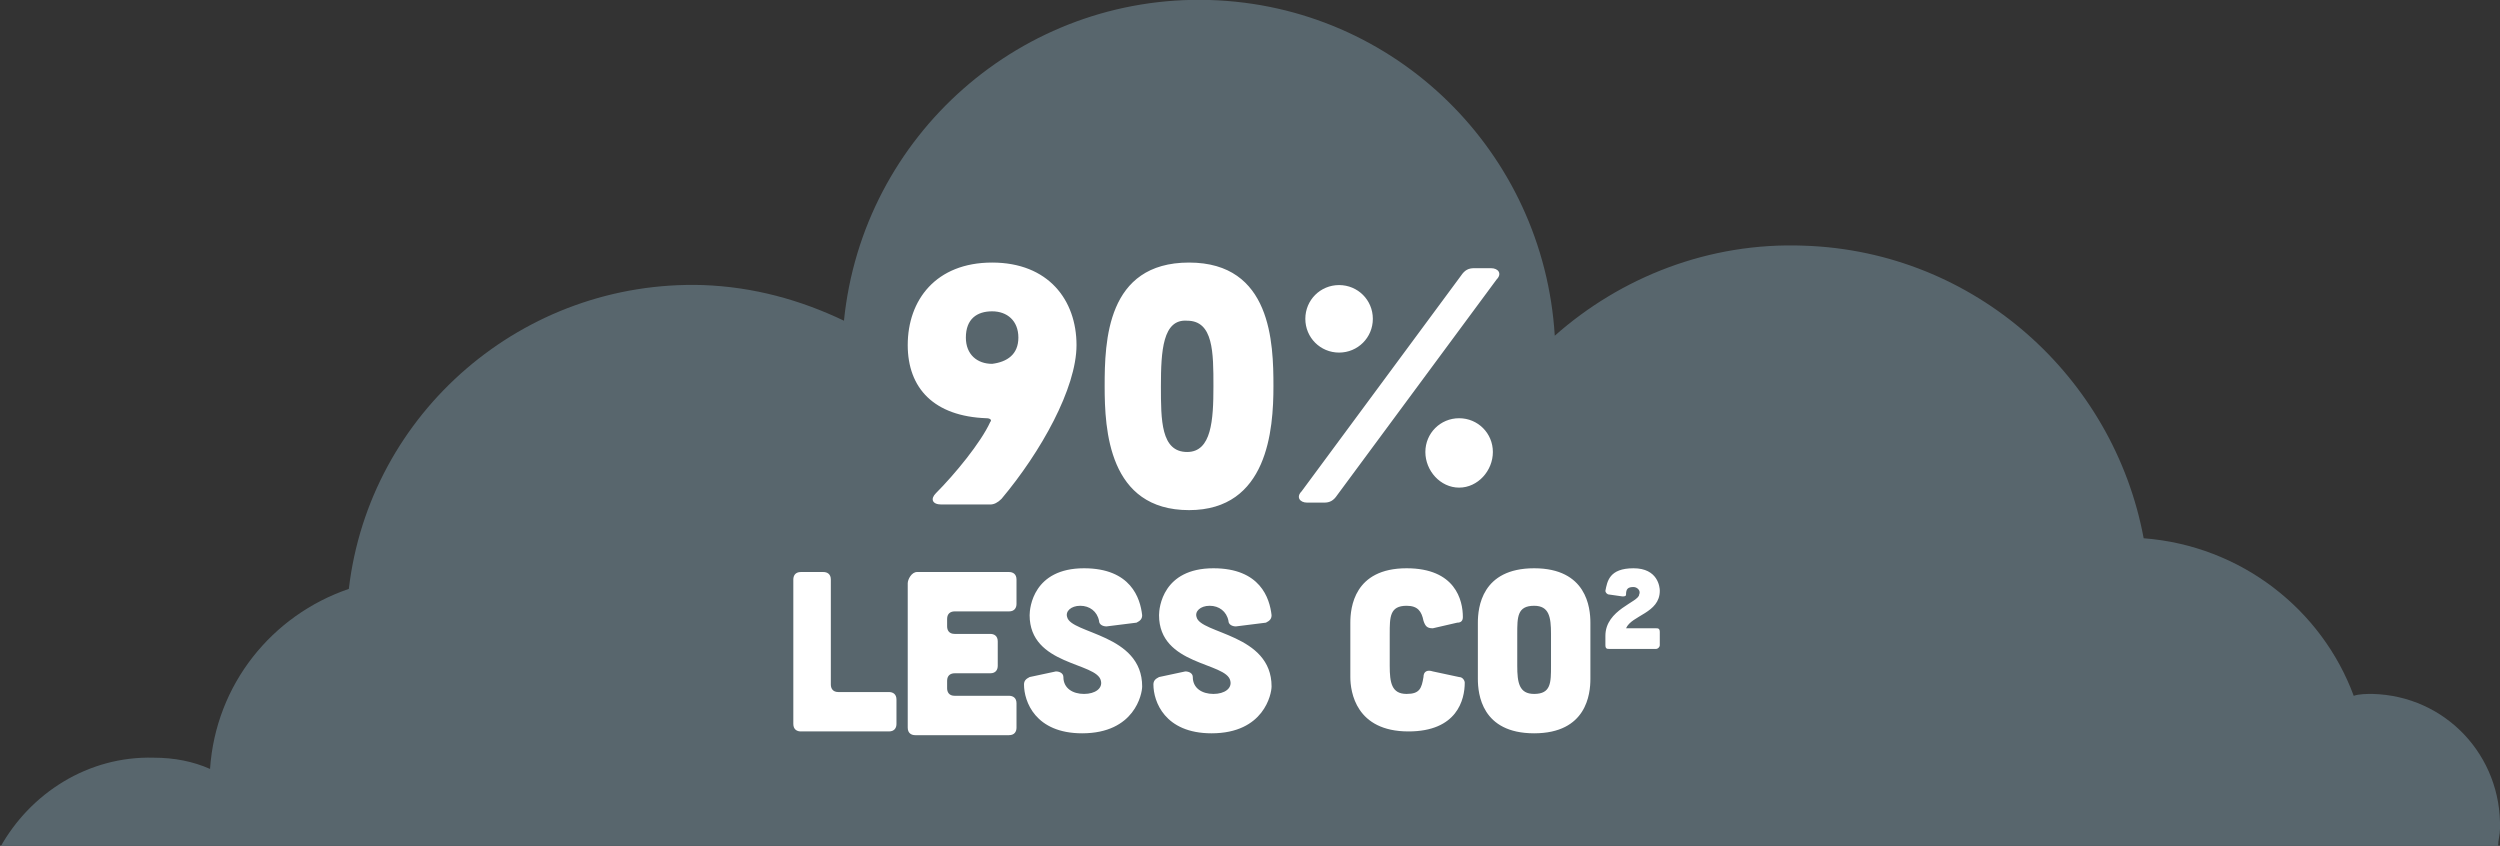
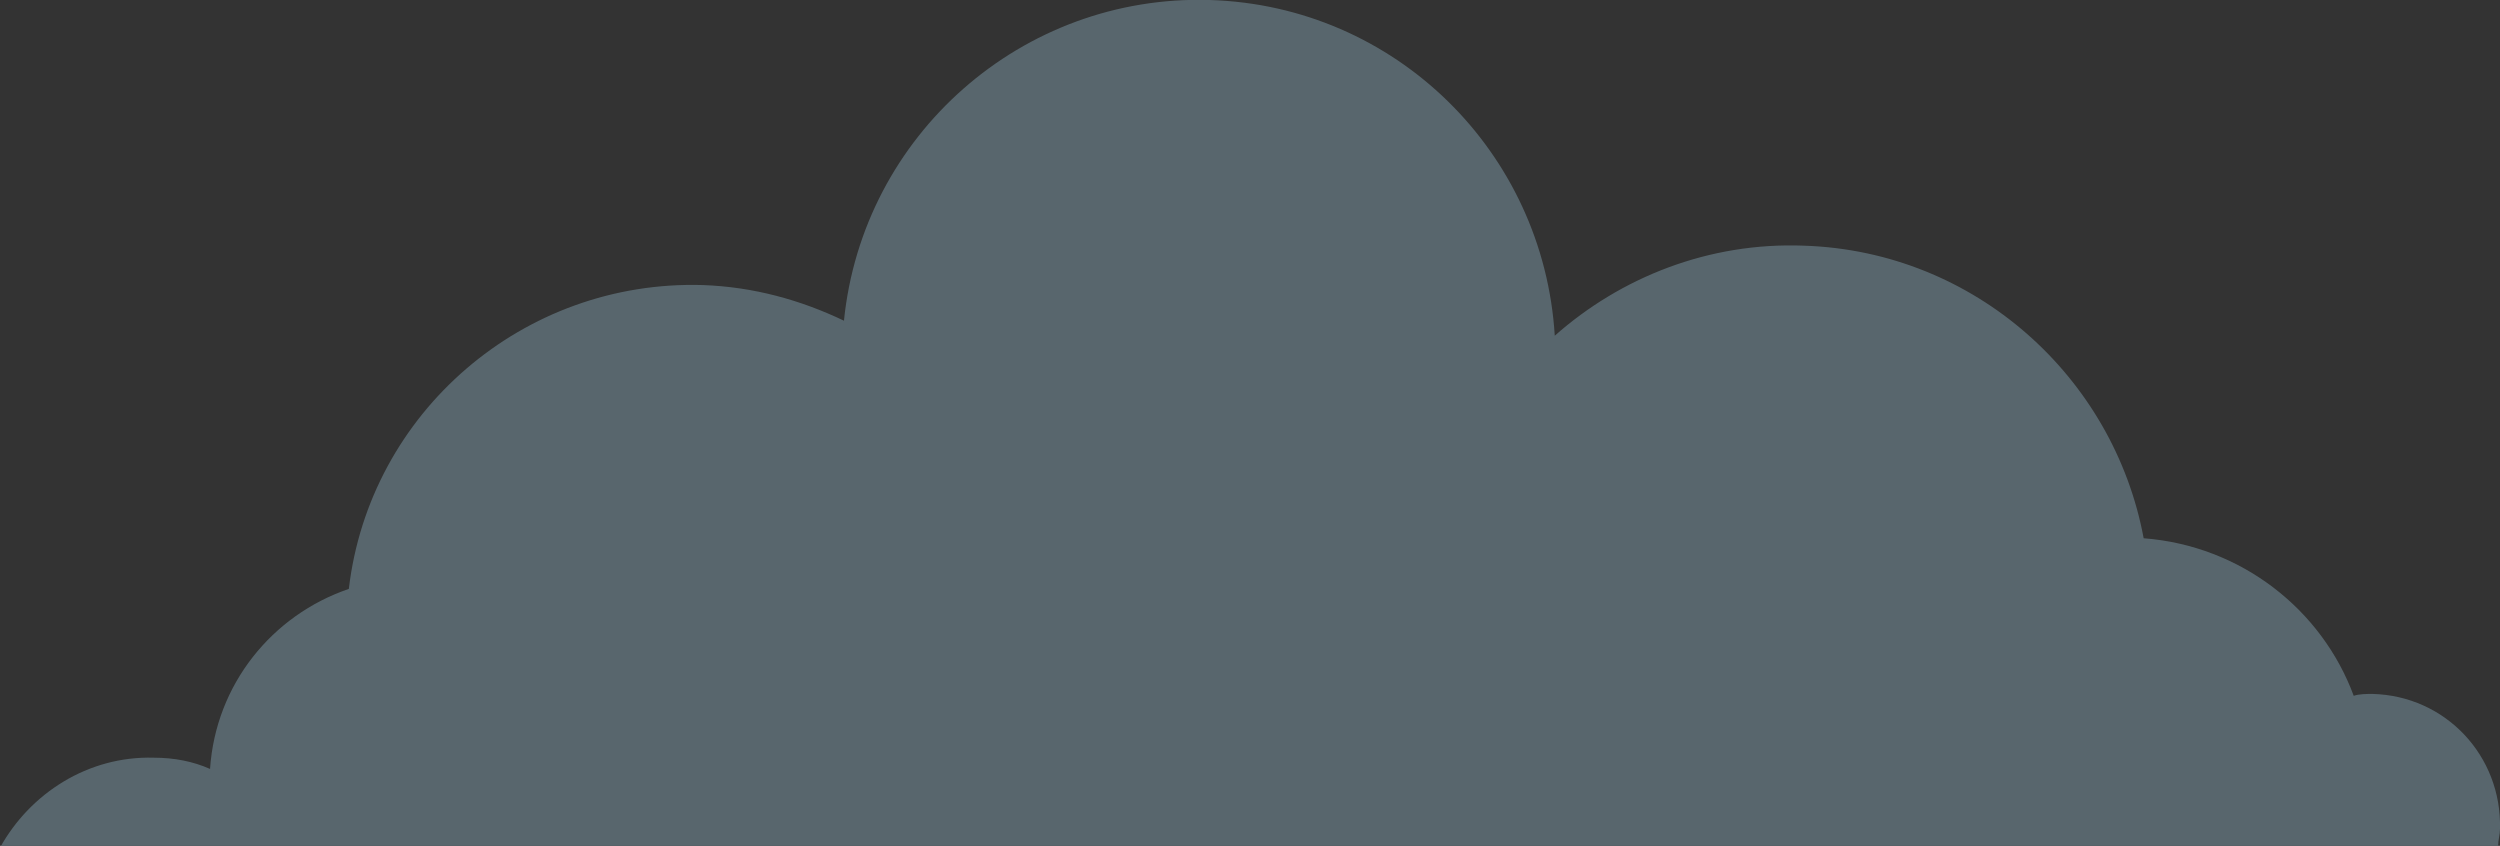
<svg xmlns="http://www.w3.org/2000/svg" viewBox="0 0 133.3 45.1">
  <rect x="0" y="0" width="133.3" height="45.1" fill="#333333" stroke="none" />
-   <path fill="#58666D" d="M133.2 45.1c0-.3.1-.6.1-.9.1-3.9-2.9-7.1-6.8-7.2-.3 0-.7 0-1 .1-1.7-4.6-6-8-11.2-8.4-1.6-8.6-9-15.3-18.1-15.6-5.1-.2-9.8 1.7-13.3 4.8C82.3 8.1 74.4.3 64.5 0 54.5-.3 46 7.2 45 17.1c-2.3-1.1-4.8-1.8-7.5-1.9-9.6-.3-17.8 6.8-18.9 16.2-4.1 1.4-7.1 5.1-7.4 9.6-.9-.4-1.9-.6-3-.6-3.5-.1-6.6 1.9-8.2 4.8h133.2v-.1z" />
-   <path d="M50.2 26.9c-.5 0-.6-.3-.3-.6 1-1 2.4-2.7 2.9-3.8.1-.1 0-.2-.2-.2-2.8-.1-4.2-1.6-4.2-3.9 0-2.4 1.5-4.4 4.5-4.4s4.5 2 4.5 4.4c0 2.3-1.9 5.7-4 8.2-.2.2-.4.3-.6.3h-2.6zm4.1-8.9c0-.9-.6-1.4-1.4-1.4-.8 0-1.4.4-1.4 1.4 0 .9.6 1.4 1.4 1.4.8-.1 1.4-.5 1.4-1.4zm9.1 9.2c-4.3 0-4.5-4.3-4.5-6.6 0-2.4.1-6.6 4.5-6.6s4.5 4.3 4.5 6.6-.3 6.6-4.5 6.6zm-1.5-6.6c0 1.8 0 3.5 1.4 3.5 1.3 0 1.4-1.7 1.4-3.5s0-3.5-1.4-3.5c-1.3-.1-1.4 1.6-1.4 3.5zm17.6-6.3c.4 0 .6.3.3.6l-8.5 11.5c-.2.3-.4.4-.7.4h-.9c-.4 0-.6-.3-.3-.6l8.5-11.5c.2-.3.4-.4.7-.4h.9zM69.6 17c0-1 .8-1.8 1.8-1.8s1.8.8 1.8 1.8-.8 1.8-1.8 1.8-1.8-.8-1.8-1.8zm6.4 7.1c0-1 .8-1.8 1.8-1.8s1.8.8 1.8 1.8-.8 1.9-1.8 1.9-1.8-.9-1.8-1.9zm-32.1 6.4c.2 0 .4.1.4.4v5.6c0 .2.1.4.4.4h2.7c.2 0 .4.1.4.4v1.3c0 .2-.1.4-.4.4h-4.7c-.2 0-.4-.1-.4-.4v-7.7c0-.2.1-.4.4-.4h1.2zm9.9 0c.2 0 .4.1.4.4v1.3c0 .2-.1.4-.4.4h-2.9c-.2 0-.4.1-.4.4v.4c0 .2.1.4.4.4h1.9c.2 0 .4.1.4.4v1.3c0 .2-.1.4-.4.4h-1.9c-.2 0-.4.1-.4.4v.4c0 .2.1.4.4.4h2.9c.2 0 .4.1.4.4v1.3c0 .2-.1.4-.4.4h-5c-.2 0-.4-.1-.4-.4v-7.7c0-.2.2-.6.5-.6h4.9zm5.2 2.9c-.2 0-.4-.1-.4-.3-.1-.5-.5-.8-1-.8s-.8.3-.7.6c.2.9 4 .9 4 3.7 0 .4-.4 2.5-3.2 2.5-2.5 0-3.1-1.7-3.1-2.6 0-.2.1-.3.3-.4l1.4-.3c.2 0 .4.1.4.3 0 .6.5.9 1.1.9s1-.3.9-.7c-.2-1-3.8-.8-3.8-3.5 0-.4.2-2.5 2.9-2.5 2.5 0 3 1.6 3.1 2.5 0 .2-.1.3-.3.4l-1.6.2zm6.9 0c-.2 0-.4-.1-.4-.3-.1-.5-.5-.8-1-.8s-.8.3-.7.6c.2.9 4 .9 4 3.7 0 .4-.4 2.5-3.2 2.5-2.5 0-3.1-1.7-3.1-2.6 0-.2.1-.3.3-.4l1.4-.3c.2 0 .4.1.4.3 0 .6.5.9 1.1.9.6 0 1-.3.9-.7-.2-1-3.8-.8-3.8-3.5 0-.4.2-2.5 2.9-2.5 2.5 0 3 1.6 3.1 2.5 0 .2-.1.3-.3.4l-1.6.2zm6.1-.2c0-.8.2-2.9 3-2.9 2.6 0 3 1.7 3 2.6 0 .2-.1.3-.3.3l-1.3.3c-.3 0-.4-.1-.5-.4-.1-.5-.3-.8-.9-.8-.9 0-.9.6-.9 1.5v1.7c0 .9.1 1.5.9 1.5.7 0 .8-.3.9-.9 0-.3.2-.4.5-.3l1.4.3c.2 0 .3.2.3.3 0 .9-.4 2.6-3 2.6-2.8 0-3.1-2.1-3.1-2.9v-2.9zm12.8 3c0 .8-.2 2.9-3 2.9s-3-2.1-3-2.9v-3c0-.8.2-2.9 3-2.9s3 2.1 3 2.9v3zm-2.1-2.4c0-.9-.1-1.5-.9-1.5-.9 0-.9.6-.9 1.5v1.7c0 .9.1 1.5.9 1.5.9 0 .9-.6.9-1.5v-1.7zm5.6-.3c.1 0 .2 0 .2.2v.7c0 .1-.1.2-.2.2h-2.5c-.1 0-.2 0-.2-.2v-.5c0-1.4 1.8-1.8 1.8-2.2.1-.2-.1-.4-.3-.4-.3 0-.4.1-.4.4 0 .1-.1.1-.2.1l-.7-.1c-.1 0-.2-.1-.2-.2.1-.5.2-1.2 1.5-1.2s1.4 1 1.4 1.2c0 1.2-1.5 1.3-1.8 2h1.6z" fill="#FFF" />
+   <path fill="#58666D" d="M133.2 45.1c0-.3.1-.6.1-.9.1-3.9-2.9-7.1-6.8-7.2-.3 0-.7 0-1 .1-1.7-4.6-6-8-11.2-8.4-1.6-8.6-9-15.3-18.1-15.6-5.1-.2-9.8 1.7-13.3 4.8C82.3 8.1 74.4.3 64.5 0 54.5-.3 46 7.2 45 17.1c-2.3-1.1-4.8-1.8-7.5-1.9-9.6-.3-17.8 6.8-18.9 16.2-4.1 1.4-7.1 5.1-7.4 9.6-.9-.4-1.9-.6-3-.6-3.5-.1-6.6 1.9-8.2 4.8v-.1z" />
</svg>